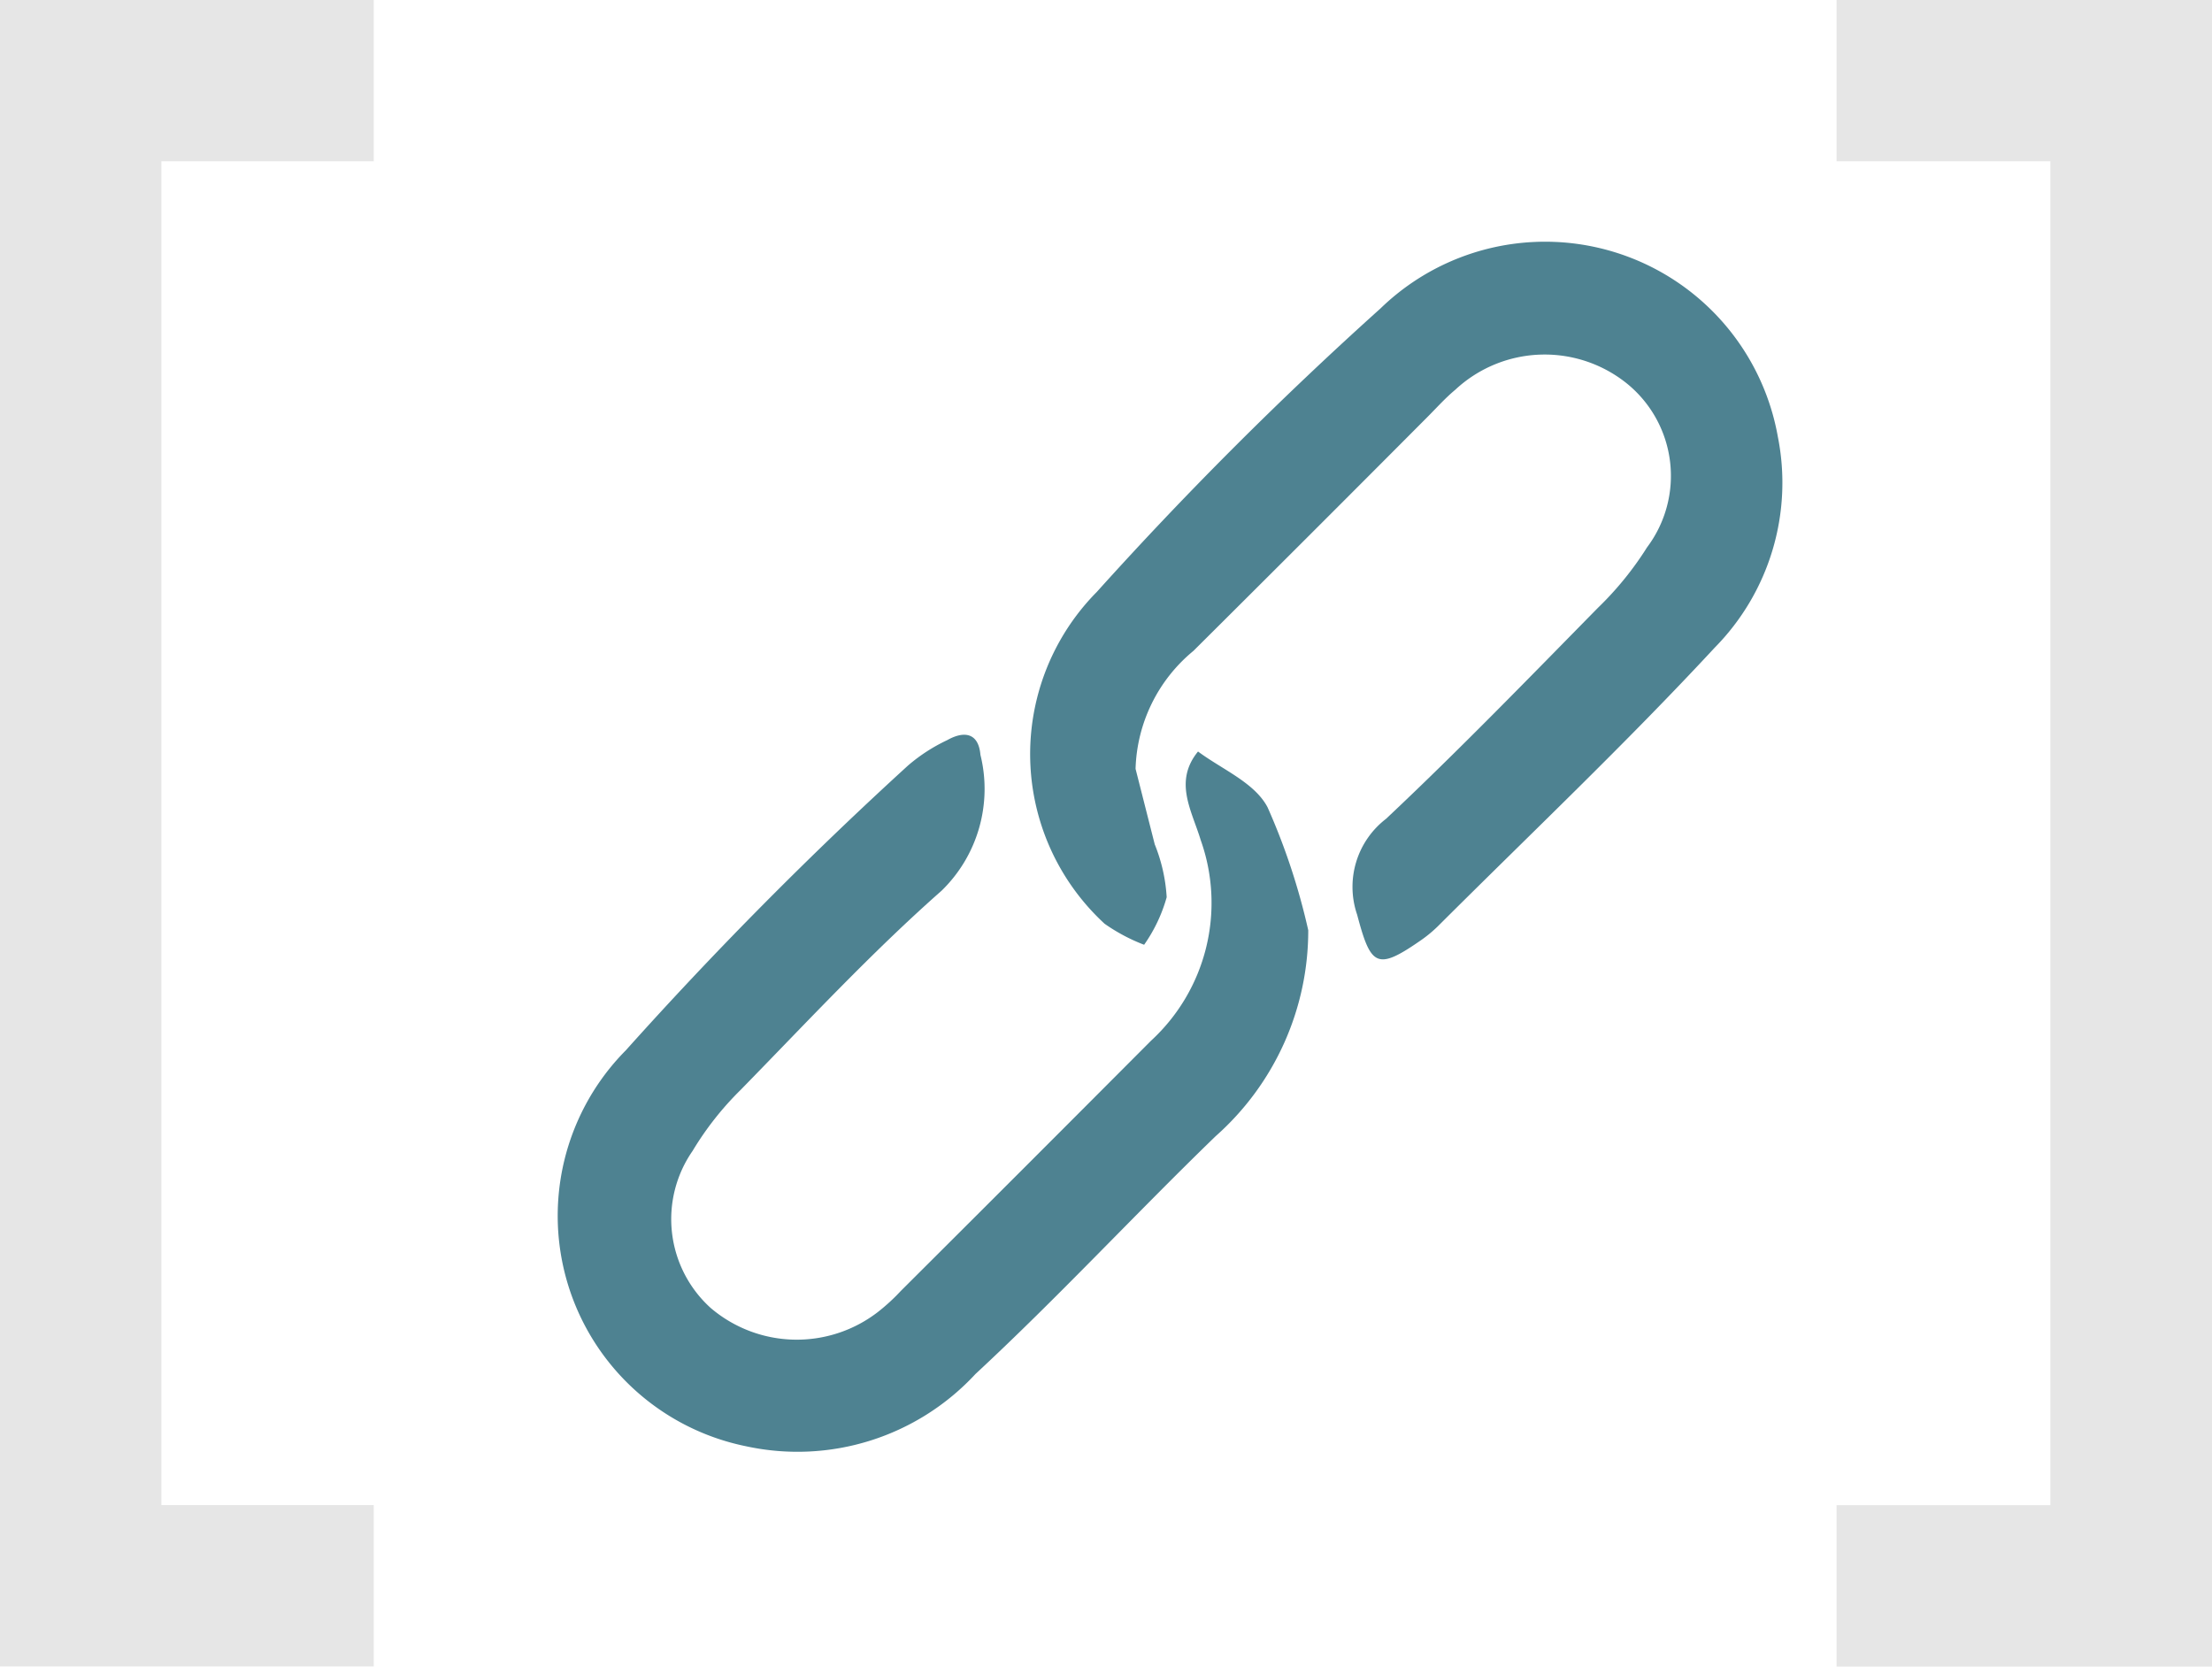
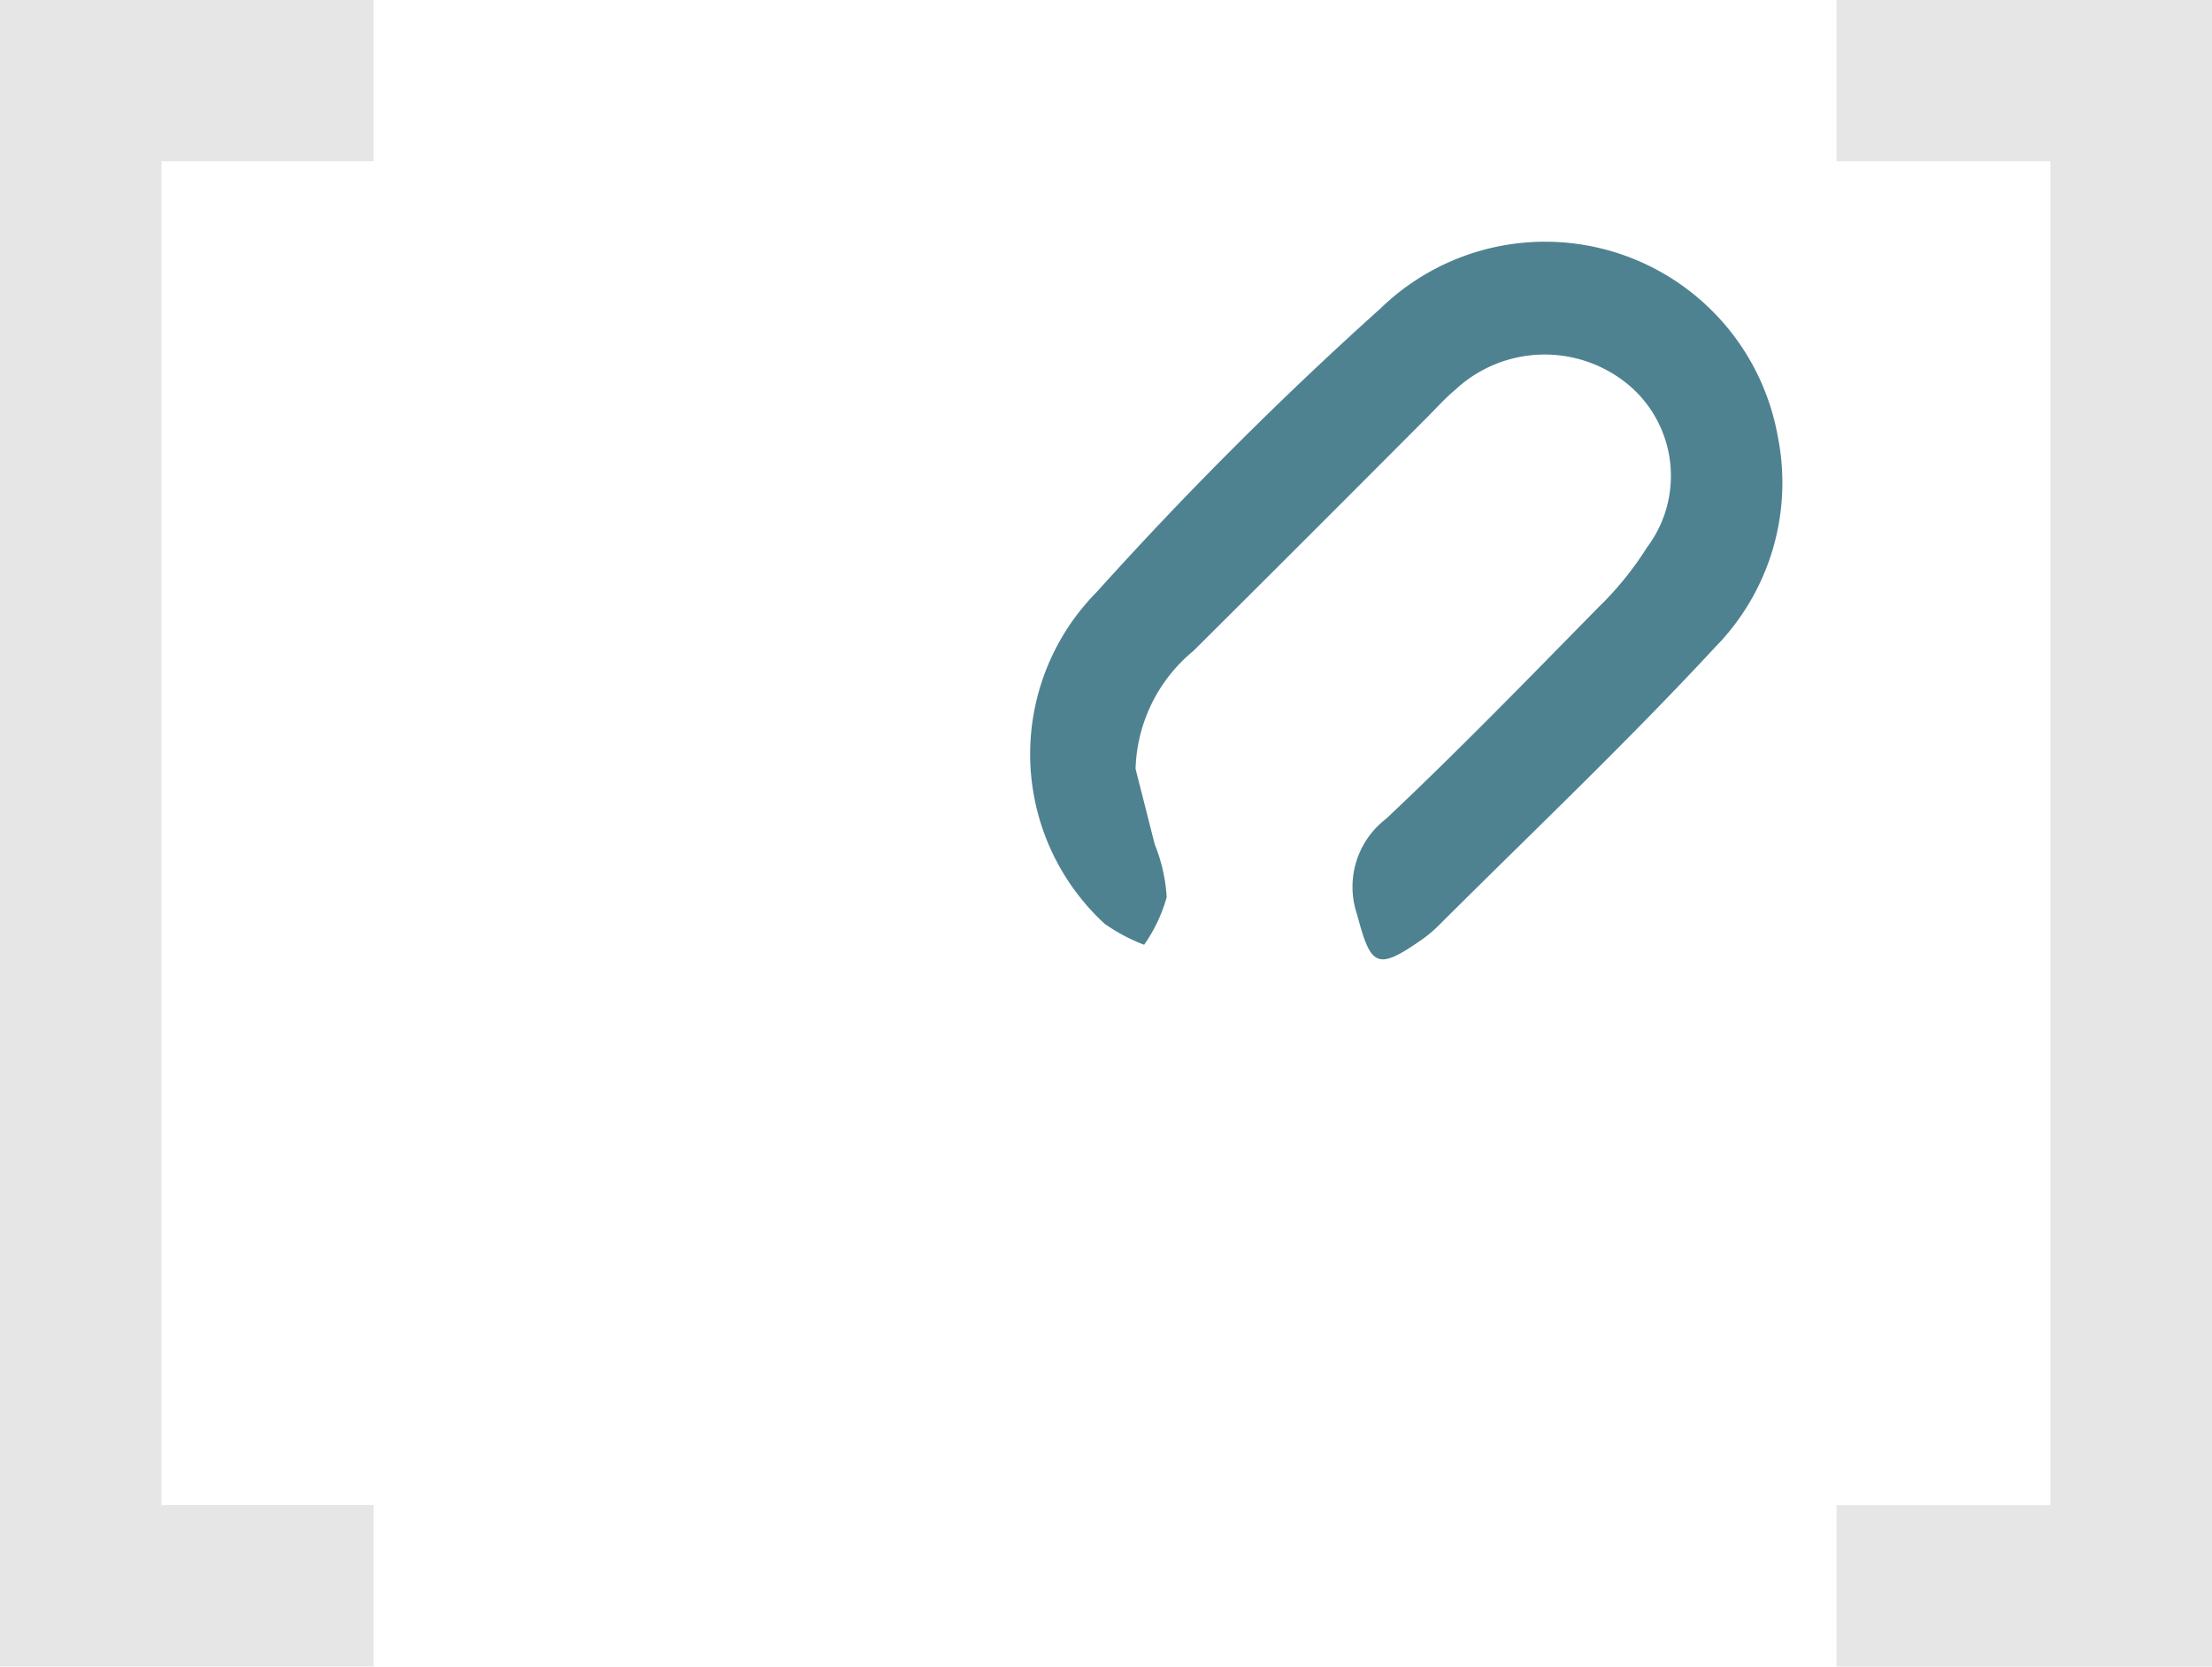
<svg xmlns="http://www.w3.org/2000/svg" id="Ebene_1" data-name="Ebene 1" viewBox="0 0 30 22.602">
  <title>kicon-reissfest</title>
  <path d="M85.824,175.713h5.069V177.9h-2.88v18.225h2.88v2.189H85.824Z" transform="translate(-85.824 -175.713)" style="fill:#e6e6e6" />
  <path d="M115.824,198.316h-5.092v-2.189h2.9V177.9h-2.9v-2.189h5.092Z" transform="translate(-85.824 -175.713)" style="fill:#e6e6e6" />
  <path d="M109.936,181.637a3.206,3.206,0,0,0-5.389-1.741,51.5,51.5,0,0,0-3.848,3.845,3.127,3.127,0,0,0,.106,4.5,2.452,2.452,0,0,0,.536.285,2.105,2.105,0,0,0,.306-.645,2.267,2.267,0,0,0-.162-.717q-.13-.512-.26-1.024a2.152,2.152,0,0,1,.785-1.6q1.589-1.58,3.17-3.168c.126-.126.245-.26.381-.373a1.778,1.778,0,0,1,2.342-.073,1.613,1.613,0,0,1,.259,2.21,4.393,4.393,0,0,1-.667.821c-.947.964-1.889,1.935-2.873,2.861a1.163,1.163,0,0,0-.392,1.3c.183.69.264.762.846.36a1.786,1.786,0,0,0,.246-.2c1.259-1.256,2.552-2.481,3.76-3.784A3.185,3.185,0,0,0,109.936,181.637Z" transform="translate(-85.824 -175.713)" style="fill:#4e8291" />
-   <path d="M102.072,185.905c-.333.409-.085.8.036,1.2a2.54,2.54,0,0,1-.674,2.723q-1.694,1.7-3.393,3.393a2.658,2.658,0,0,1-.314.288,1.8,1.8,0,0,1-2.263-.056,1.623,1.623,0,0,1-.247-2.131,4.188,4.188,0,0,1,.654-.83c.895-.915,1.768-1.857,2.724-2.7a1.925,1.925,0,0,0,.526-1.842c-.026-.3-.221-.328-.449-.2a2.344,2.344,0,0,0-.533.345,54.116,54.116,0,0,0-3.826,3.861,3.189,3.189,0,0,0,1.628,5.371,3.288,3.288,0,0,0,3.112-.979c1.12-1.039,2.16-2.163,3.258-3.226a3.725,3.725,0,0,0,1.256-2.793,8.9,8.9,0,0,0-.552-1.668C102.839,186.327,102.4,186.149,102.072,185.905Z" transform="translate(-85.824 -175.713)" style="fill:#4e8291" />
</svg>